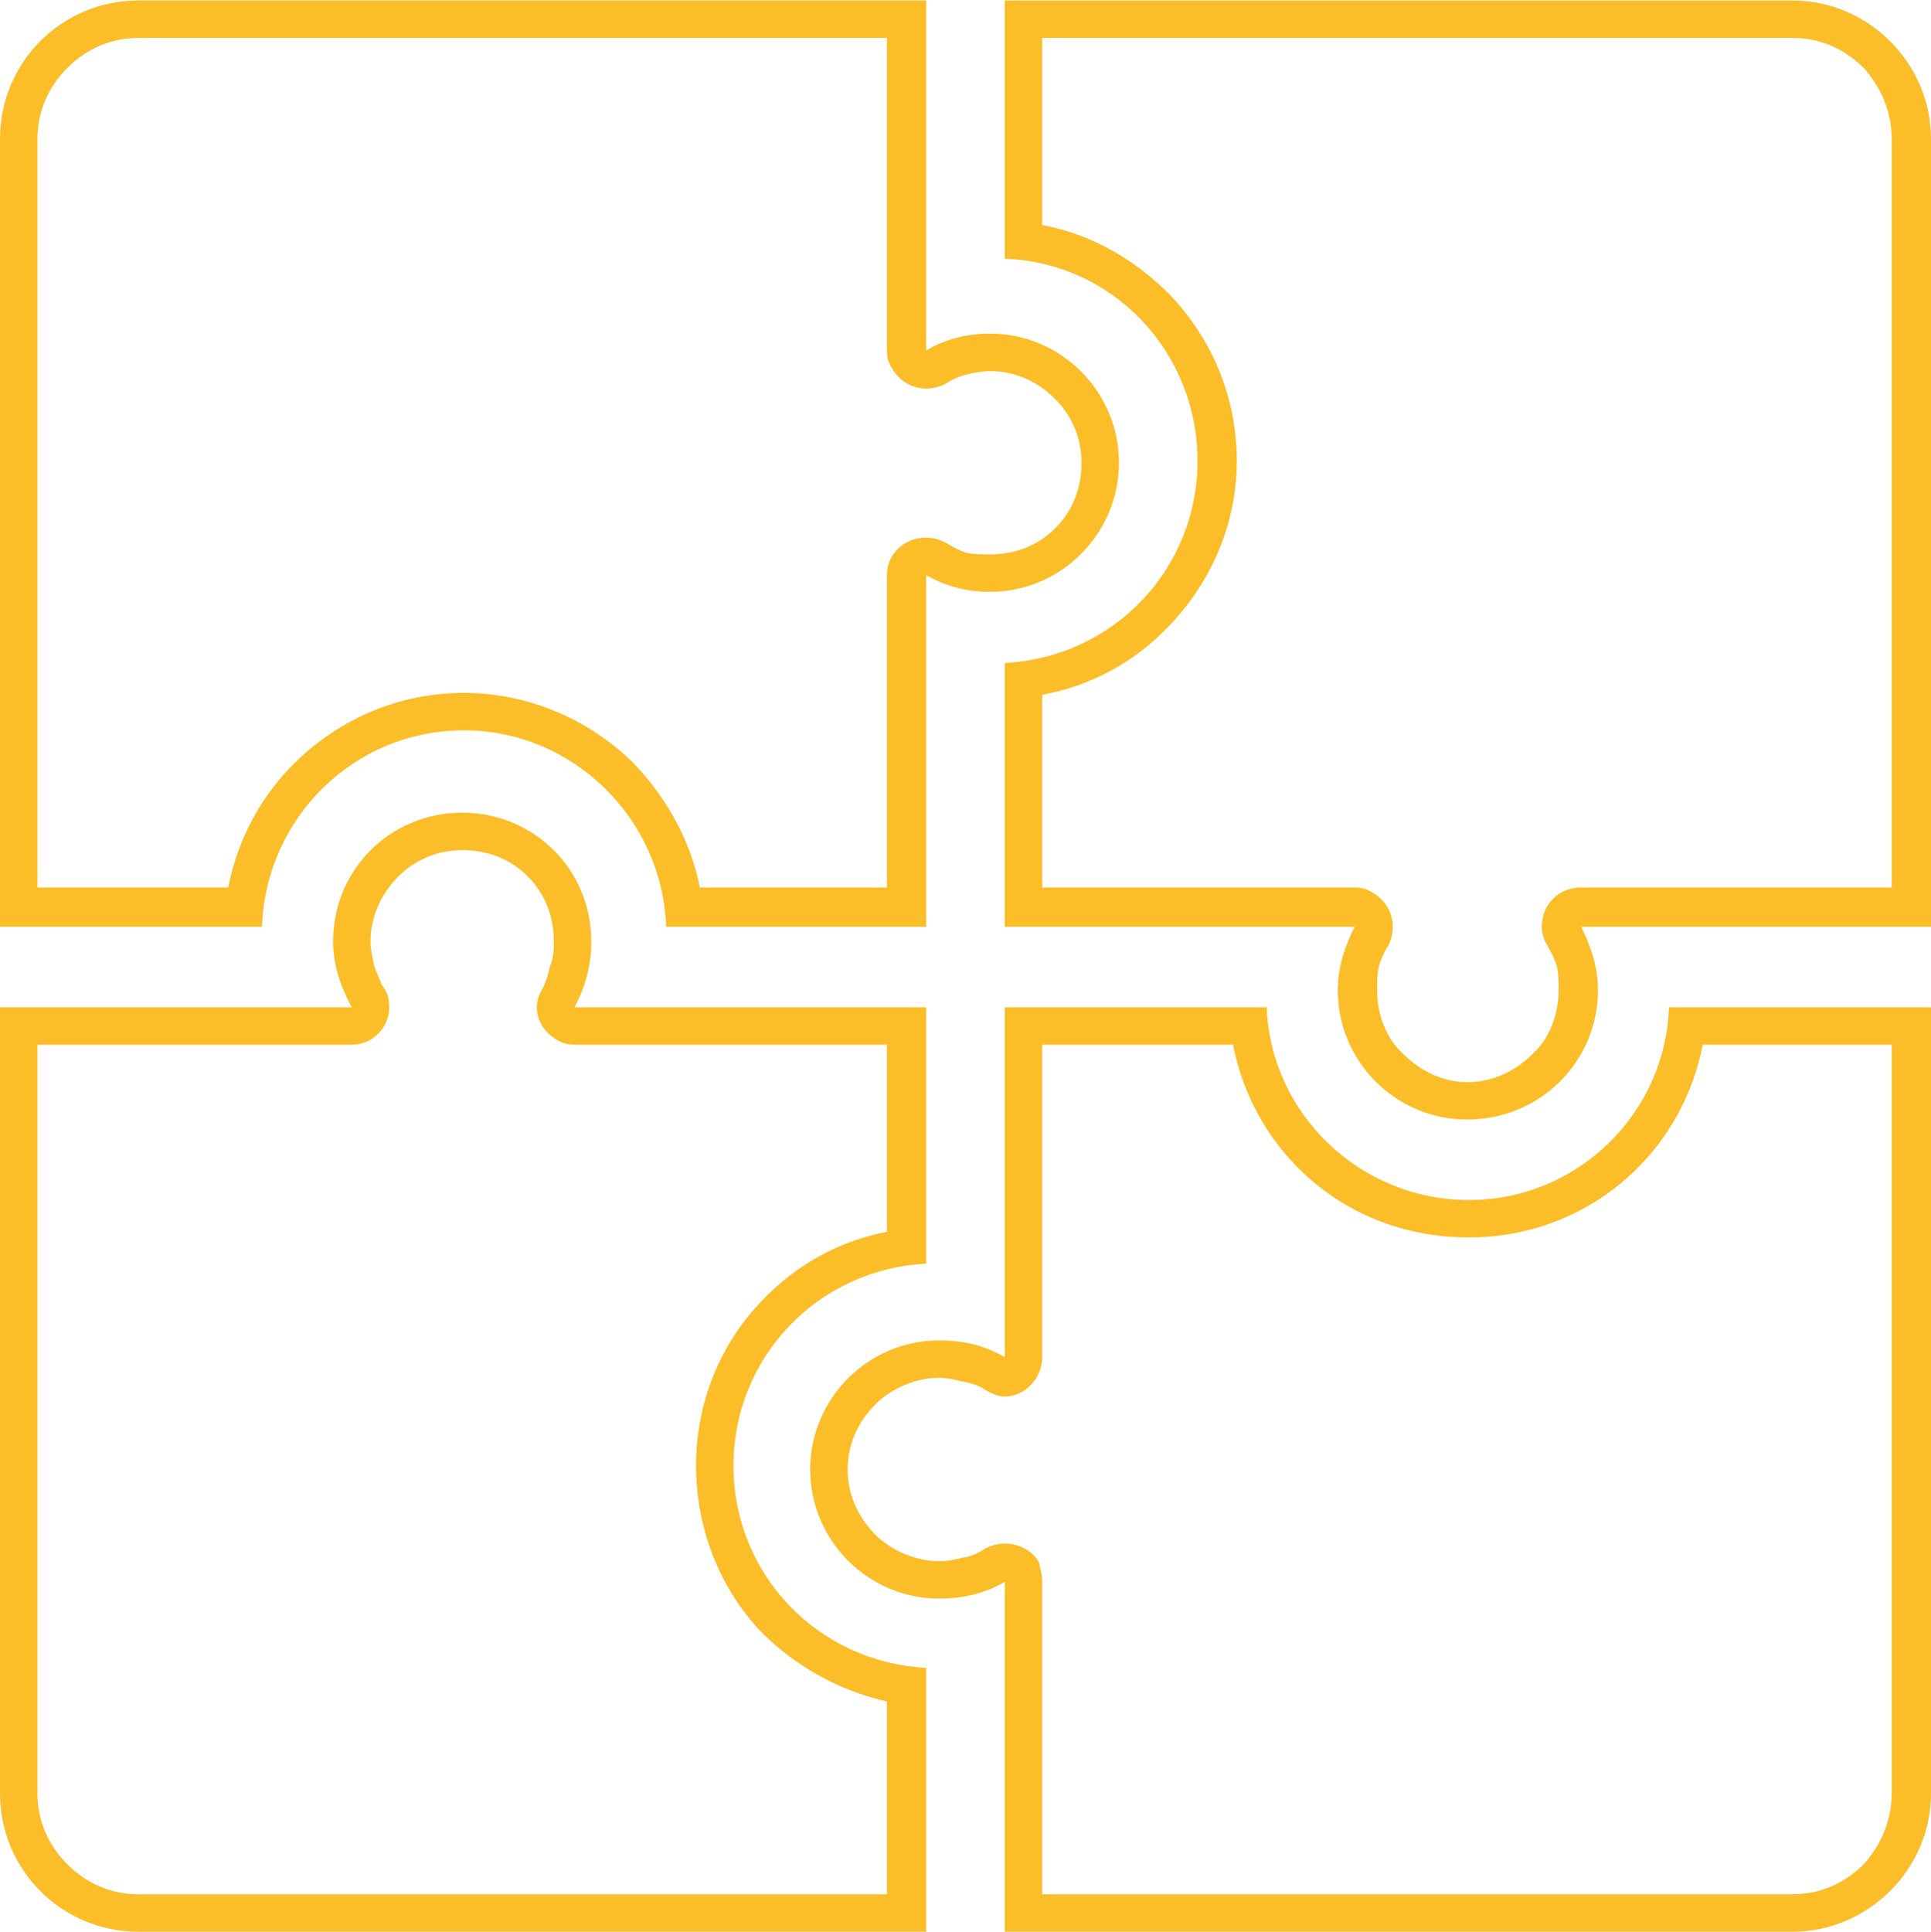
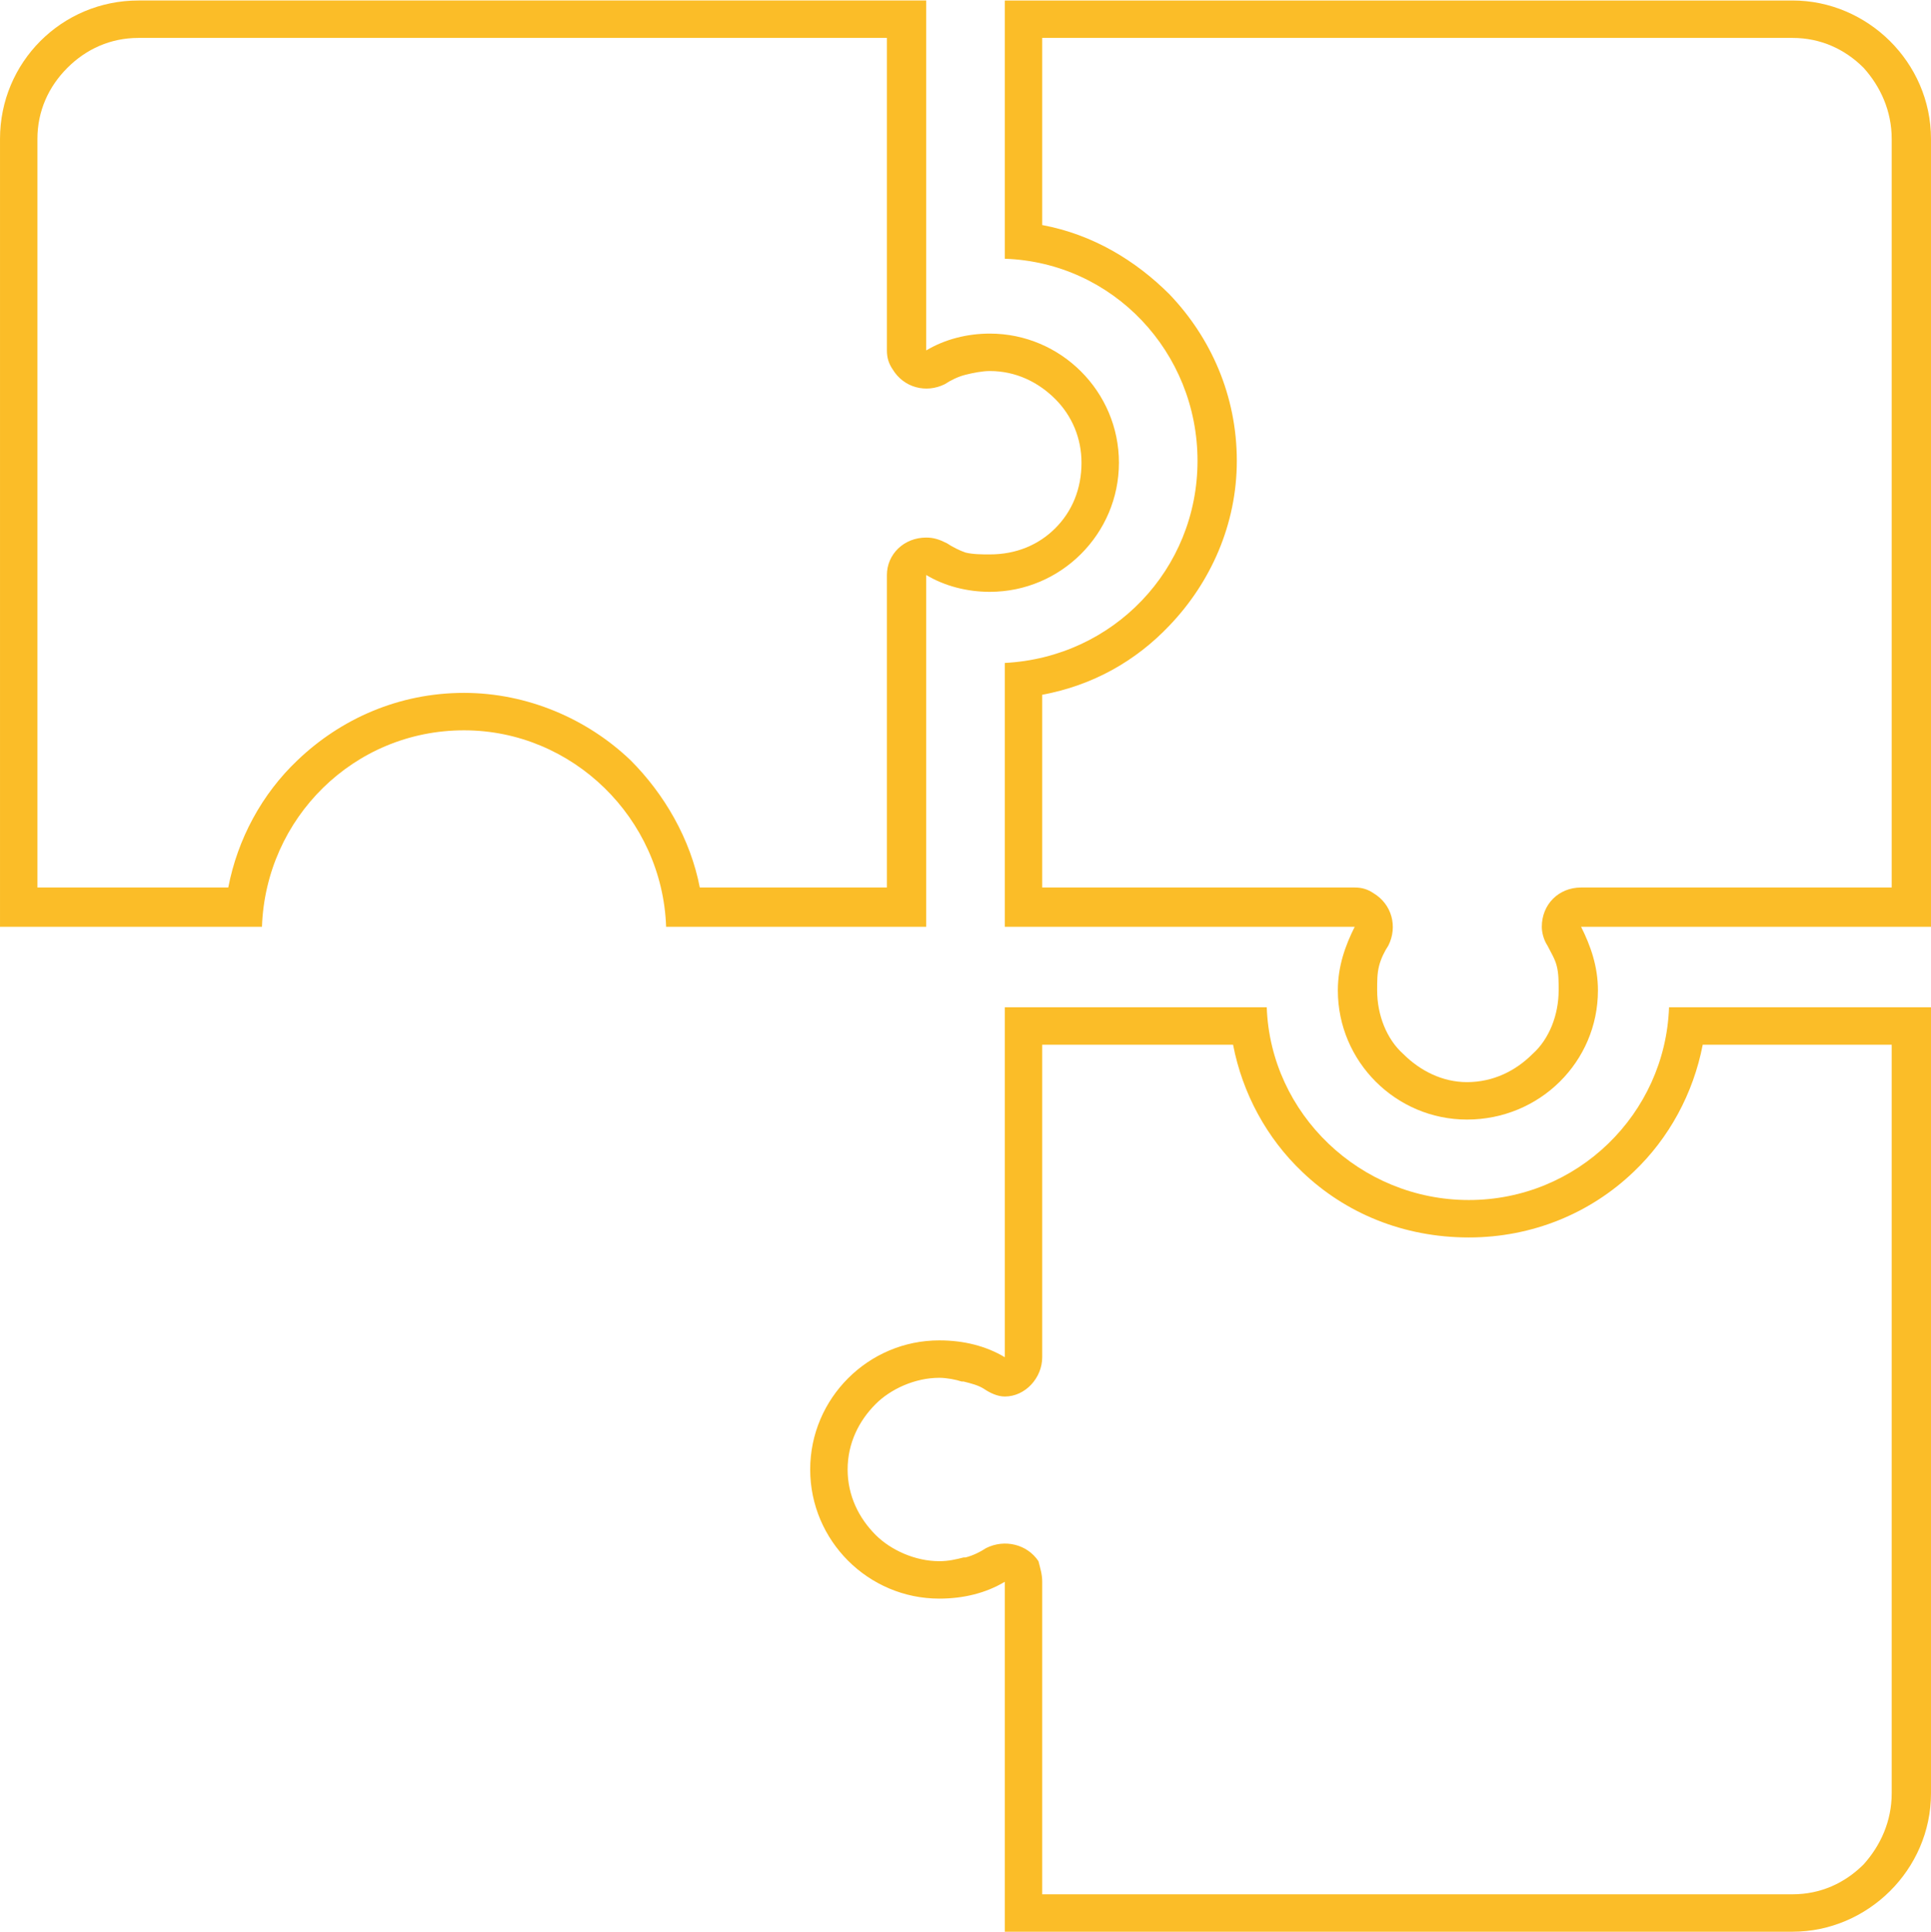
<svg xmlns="http://www.w3.org/2000/svg" xml:space="preserve" width="76.491mm" height="76.53mm" version="1.1" style="shape-rendering:geometricPrecision; text-rendering:geometricPrecision; image-rendering:optimizeQuality; fill-rule:evenodd; clip-rule:evenodd" viewBox="0 0 1032 1032">
  <defs>
    <style type="text/css">
   
    .fil0 {fill:#FBBD28}
   
  </style>
  </defs>
  <g id="Слой_x0020_1">
    <g>
      <path class="fil0" d="M1032 538l-140 0c-2,57 -49,103 -107,103 -58,0 -106,-46 -108,-103l-140 0 0 187c-10,-6 -22,-9 -35,-9 -38,0 -69,31 -69,69 0,38 31,69 69,69 13,0 25,-3 35,-9l0 187 421 0c40,0 74,-33 74,-74l0 -420zm-122 20l101 0 0 400c0,15 -6,28 -15,38 -10,10 -23,16 -38,16l-401 0 0 -167 0 0c0,-4 -1,-7 -2,-11 -6,-9 -18,-12 -28,-7 -3,2 -7,4 -11,5 0,0 -1,0 -1,0 -4,1 -8,2 -13,2 -13,0 -26,-6 -34,-14 -9,-9 -15,-21 -15,-35 0,-14 6,-26 15,-35 8,-8 21,-14 34,-14 4,0 9,1 12,2 1,0 1,0 1,0 4,1 8,2 11,4 3,2 7,4 11,4 11,0 20,-10 20,-21l0 -167 102 0c5,26 18,50 37,68 23,22 54,35 89,35 34,0 65,-13 88,-35 19,-18 32,-42 37,-68z" />
    </g>
    <g>
-       <path class="fil0" d="M20 558l168 0c11,0 20,-9 20,-20 0,-5 -1,-8 -4,-12 -1,-3 -3,-7 -4,-10 -1,-5 -2,-9 -2,-13 0,-14 6,-26 15,-35 9,-9 21,-14 34,-14 14,0 26,5 35,14 9,9 14,21 14,35 0,4 0,8 -2,13 -1,4 -2,8 -4,12 -6,9 -3,21 7,27 3,2 6,3 10,3l0 0 167 0 0 100c-26,5 -49,18 -67,37 -22,23 -35,54 -35,88 0,34 13,66 35,89 18,18 41,31 67,37l0 103 -400 0c-15,0 -28,-6 -38,-16 -10,-10 -16,-23 -16,-38l0 -400zm-20 -20l188 0c-6,-11 -10,-23 -10,-35 0,-39 31,-69 69,-69 38,0 69,30 69,69 0,12 -3,24 -9,35l188 0 0 137c-58,3 -103,50 -103,108 0,58 45,105 103,108l0 141 -421 0c-41,0 -74,-33 -74,-74l0 -420z" />
-     </g>
+       </g>
    <g>
      <path class="fil0" d="M0 495l140 0c2,-58 49,-105 108,-105 58,0 106,47 108,105l139 0 0 -188c10,6 22,9 34,9 38,0 69,-31 69,-69 0,-38 -31,-69 -69,-69 -12,0 -24,3 -34,9l0 -187 -421 0c-41,0 -74,33 -74,74l0 421zm122 -21l-102 0 0 -400c0,-15 6,-28 16,-38 10,-10 23,-16 38,-16l400 0 0 167 0 0c0,4 1,7 3,10 6,10 18,13 28,8 3,-2 7,-4 11,-5 4,-1 9,-2 13,-2 14,0 26,6 35,15 9,9 14,21 14,34 0,14 -5,26 -14,35 -9,9 -21,14 -35,14 -4,0 -9,0 -13,-1 -3,-1 -7,-3 -10,-5 -4,-2 -7,-3 -11,-3 -12,0 -21,9 -21,20l0 167 -100 0c-5,-26 -19,-50 -37,-68 -23,-22 -55,-36 -89,-36 -35,0 -66,14 -89,36 -19,18 -32,42 -37,68z" />
    </g>
    <g>
      <path class="fil0" d="M1011 474l-166 0c-12,0 -21,9 -21,21 0,3 1,7 3,10 2,4 4,7 5,11 1,4 1,8 1,13 0,13 -5,26 -14,34 -9,9 -21,15 -35,15 -13,0 -25,-6 -34,-15 -9,-8 -14,-21 -14,-34 0,-5 0,-9 1,-13 1,-4 3,-8 5,-11 5,-10 2,-22 -8,-28 -3,-2 -6,-3 -10,-3l0 0 -167 0 0 -103c27,-5 50,-18 68,-37 22,-23 36,-54 36,-88 0,-35 -14,-66 -36,-89 -18,-18 -41,-32 -68,-37l0 -100 401 0c15,0 28,6 38,16 9,10 15,23 15,38l0 400zm21 21l-187 0c5,10 9,21 9,34 0,38 -31,69 -70,69 -38,0 -69,-31 -69,-69 0,-13 4,-24 9,-34l-187 0 0 -141c58,-3 103,-50 103,-108 0,-58 -45,-106 -103,-108l0 -138 421 0c40,0 74,33 74,74l0 421z" />
    </g>
  </g>
</svg>